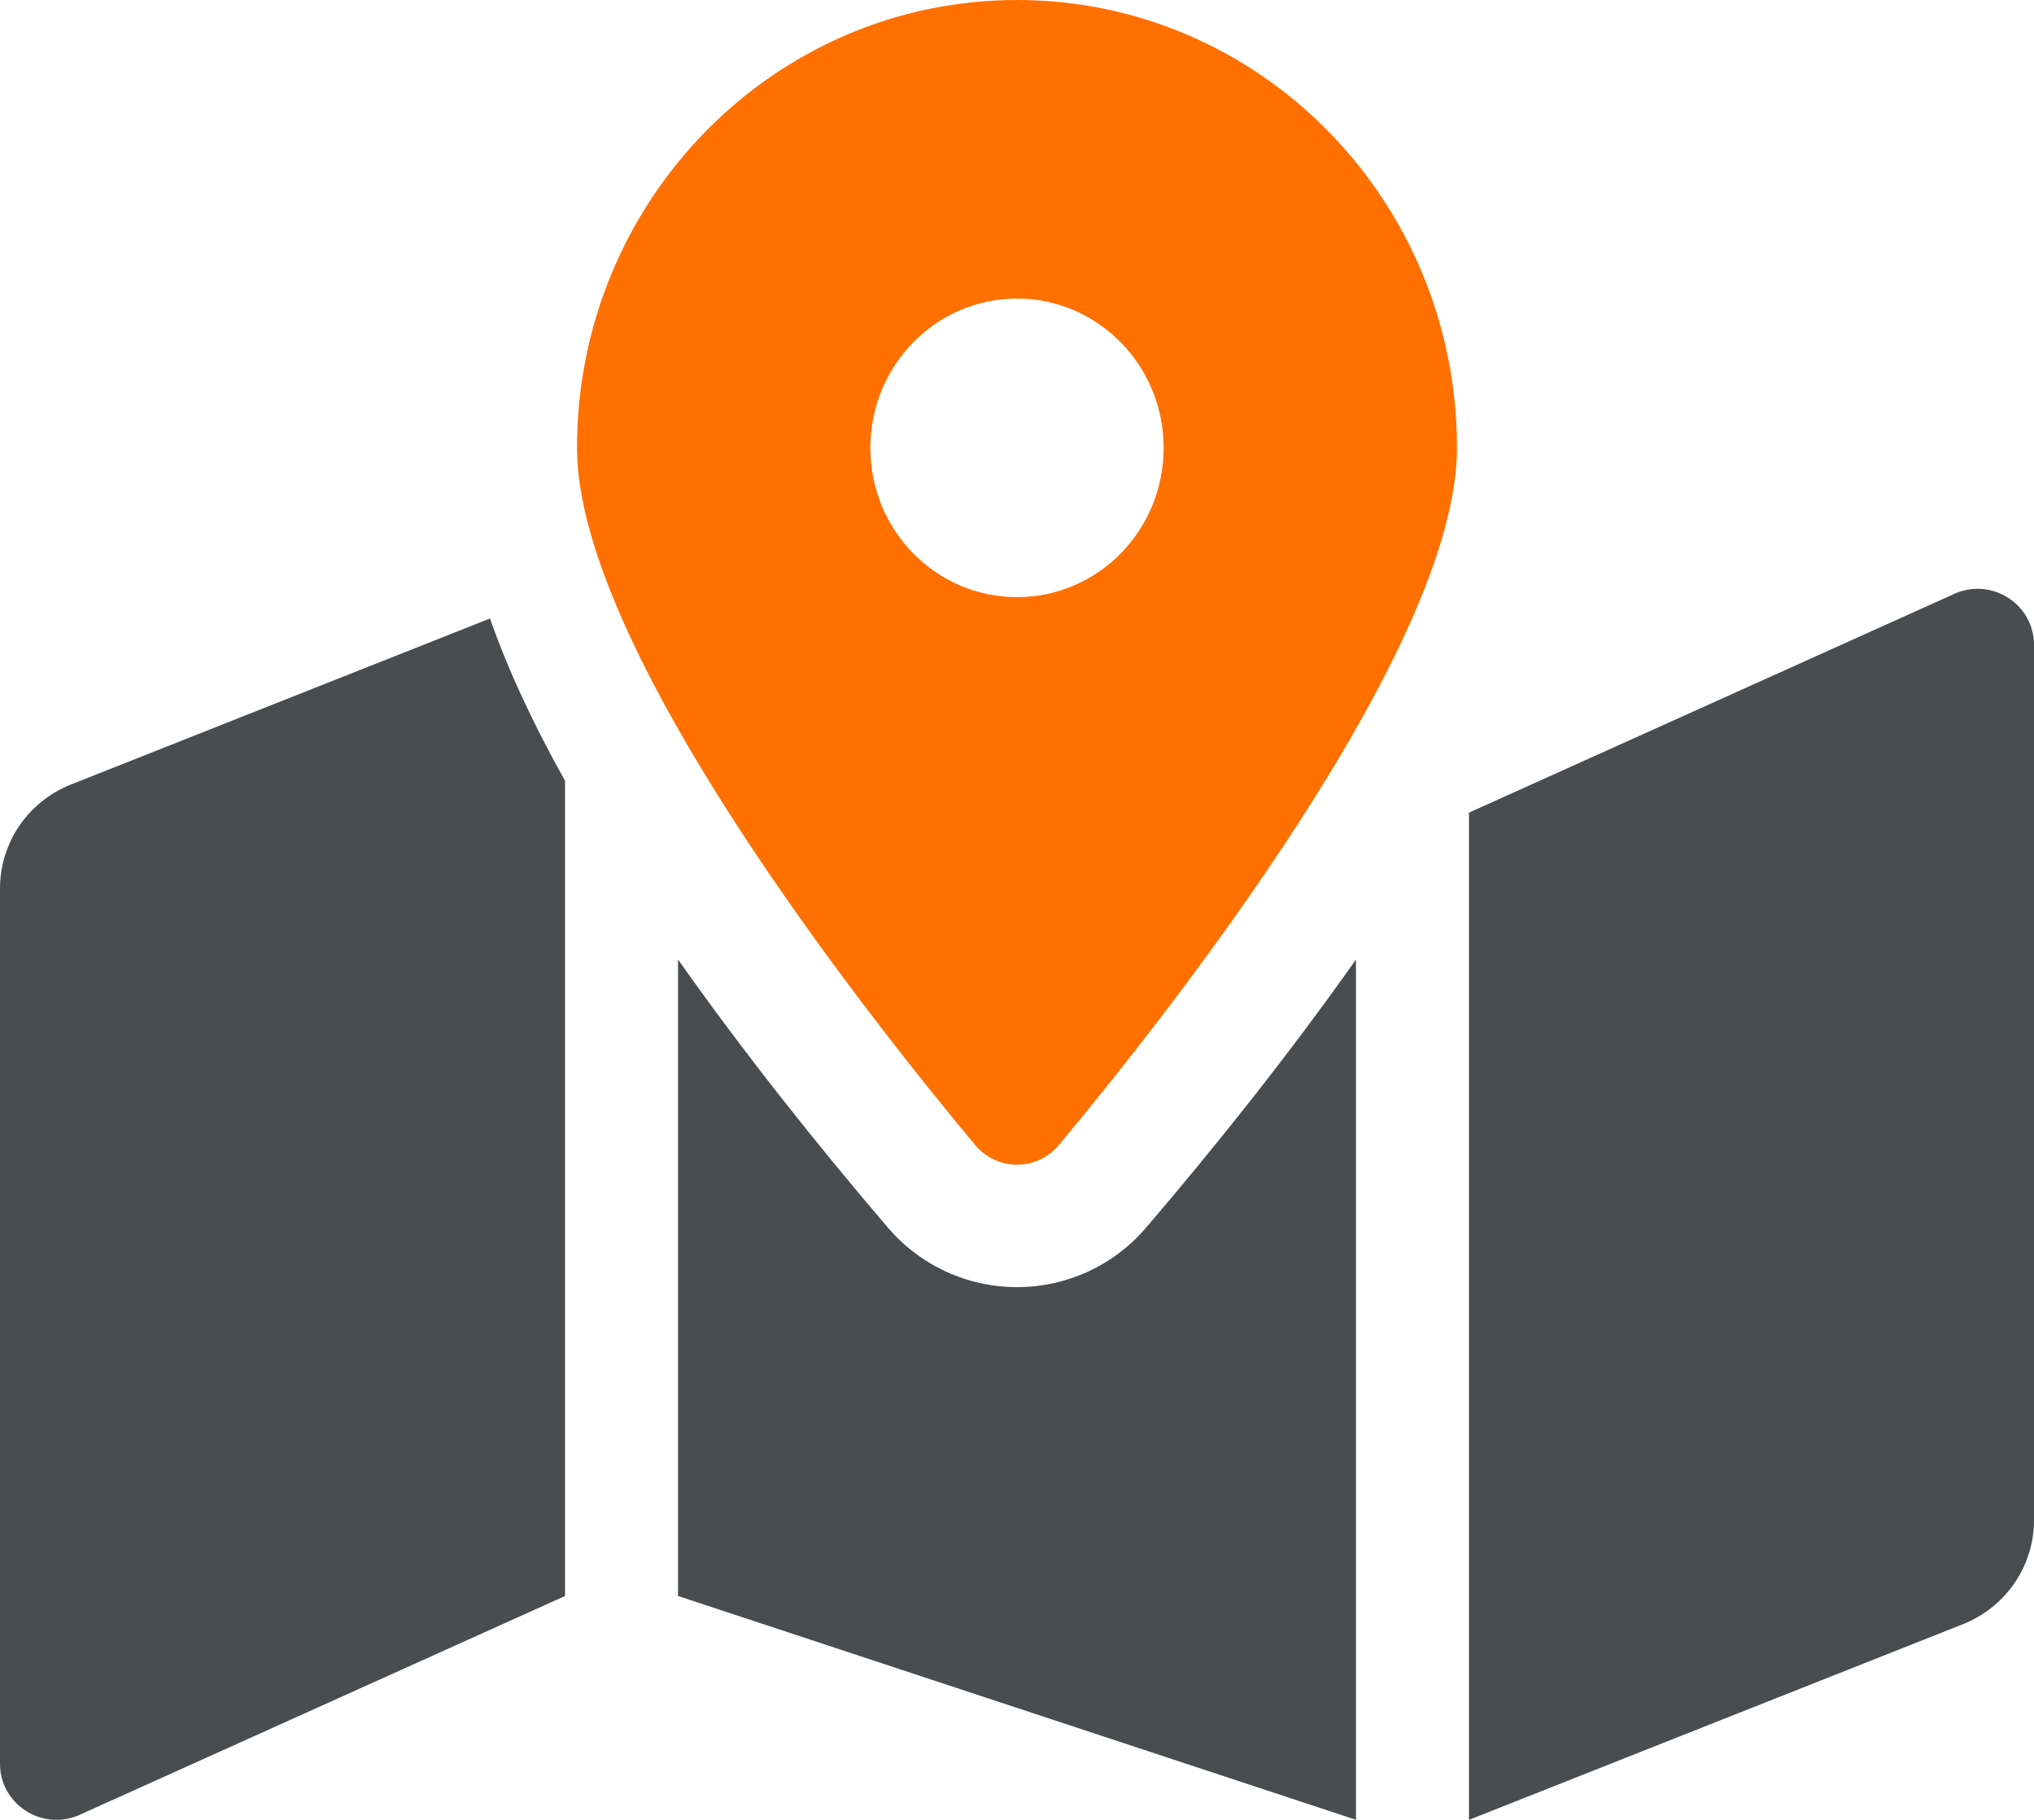
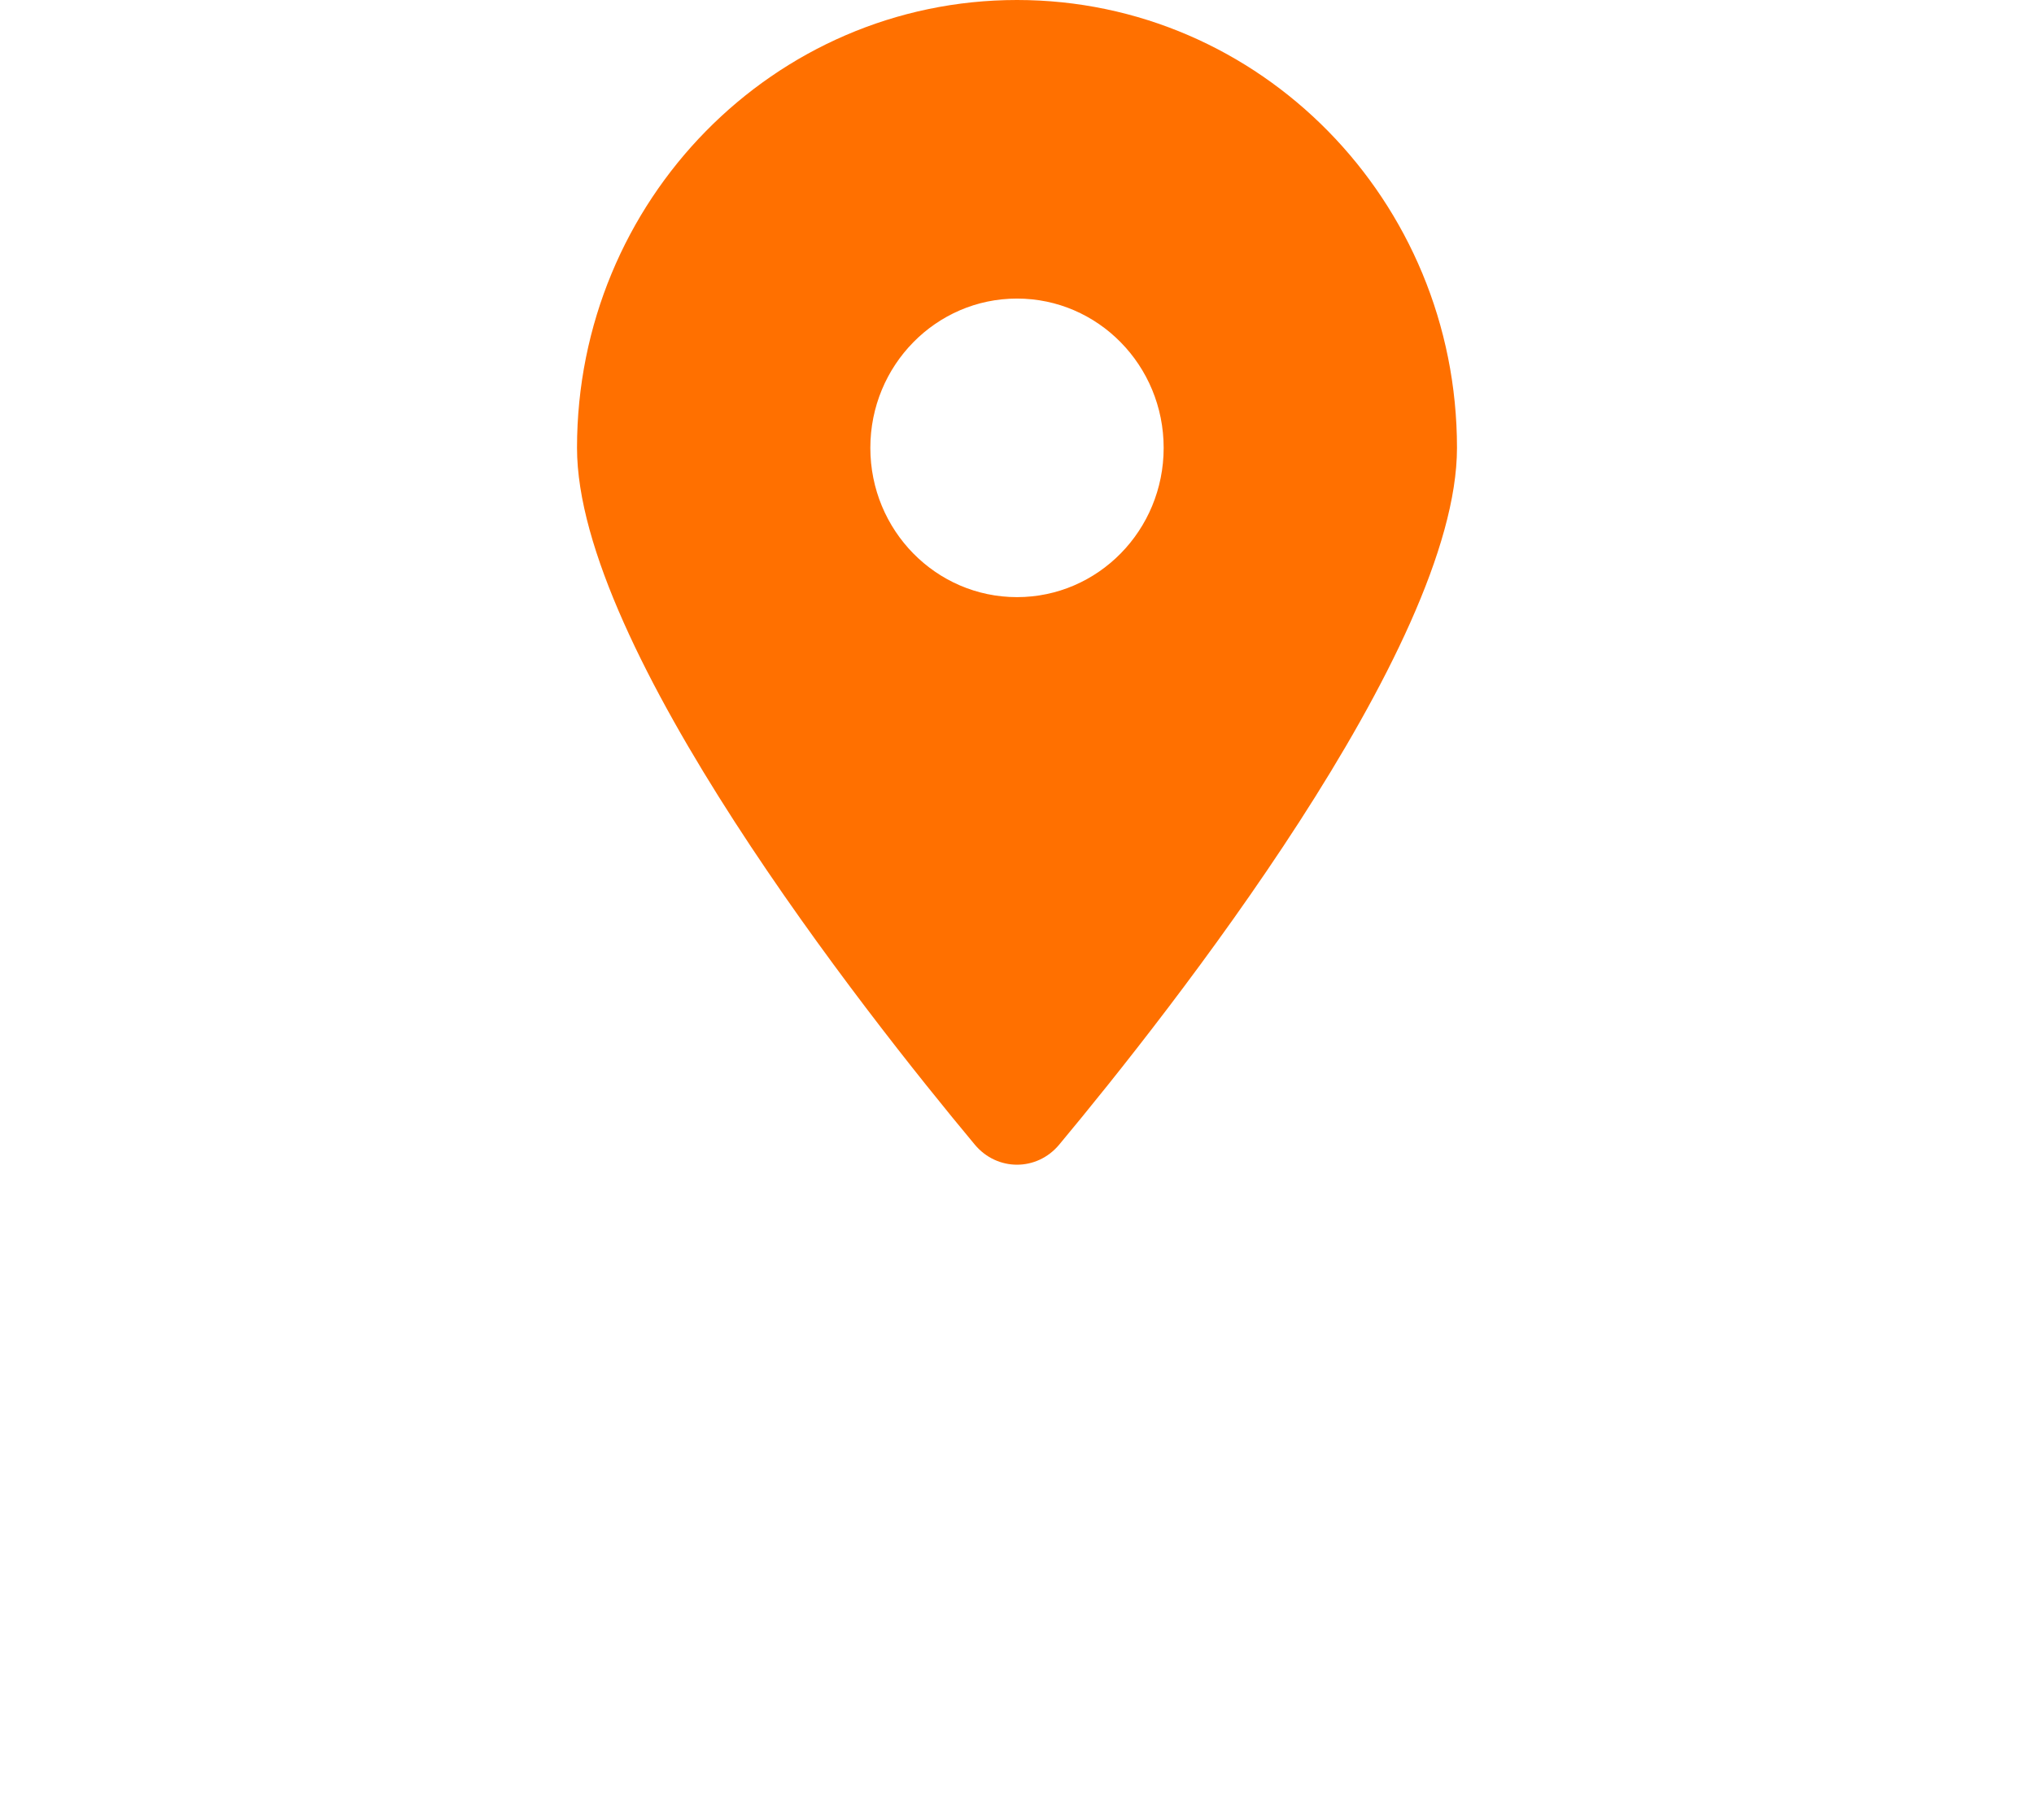
<svg xmlns="http://www.w3.org/2000/svg" width="38" height="34" viewBox="0 0 38 34" fill="none">
-   <path d="M1.327 14.656C0.936 14.811 0.6 15.079 0.363 15.425C0.127 15.771 9.38262e-05 16.179 0 16.597L0 32.953C0 33.693 0.754 34.199 1.447 33.924L10.556 29.818V14.588C9.972 13.544 9.495 12.528 9.154 11.555L1.327 14.656ZM19 24.047C18.072 24.047 17.194 23.643 16.591 22.938C15.294 21.422 13.915 19.696 12.667 17.925V29.817L25.333 33.999V17.926C24.085 19.696 22.706 21.423 21.409 22.939C20.806 23.643 19.928 24.047 19 24.047ZM36.553 11.076L27.444 15.182V34L36.673 30.344C37.064 30.189 37.4 29.921 37.637 29.575C37.873 29.229 38 28.821 38 28.403V12.047C38 11.307 37.246 10.801 36.553 11.076Z" fill="#494D4F" />
  <path fill-rule="evenodd" clip-rule="evenodd" d="M19 0C14.46 0 10.78 3.746 10.78 8.367C10.78 12.103 16.152 18.913 18.211 21.384C18.628 21.885 19.373 21.885 19.789 21.384C21.848 18.913 27.22 12.103 27.22 8.367C27.22 3.746 23.54 0 19 0ZM19 11.156C17.486 11.156 16.26 9.908 16.26 8.367C16.26 6.827 17.486 5.578 19 5.578C20.514 5.578 21.74 6.827 21.74 8.367C21.74 9.908 20.514 11.156 19 11.156Z" fill="#FF7000" />
</svg>